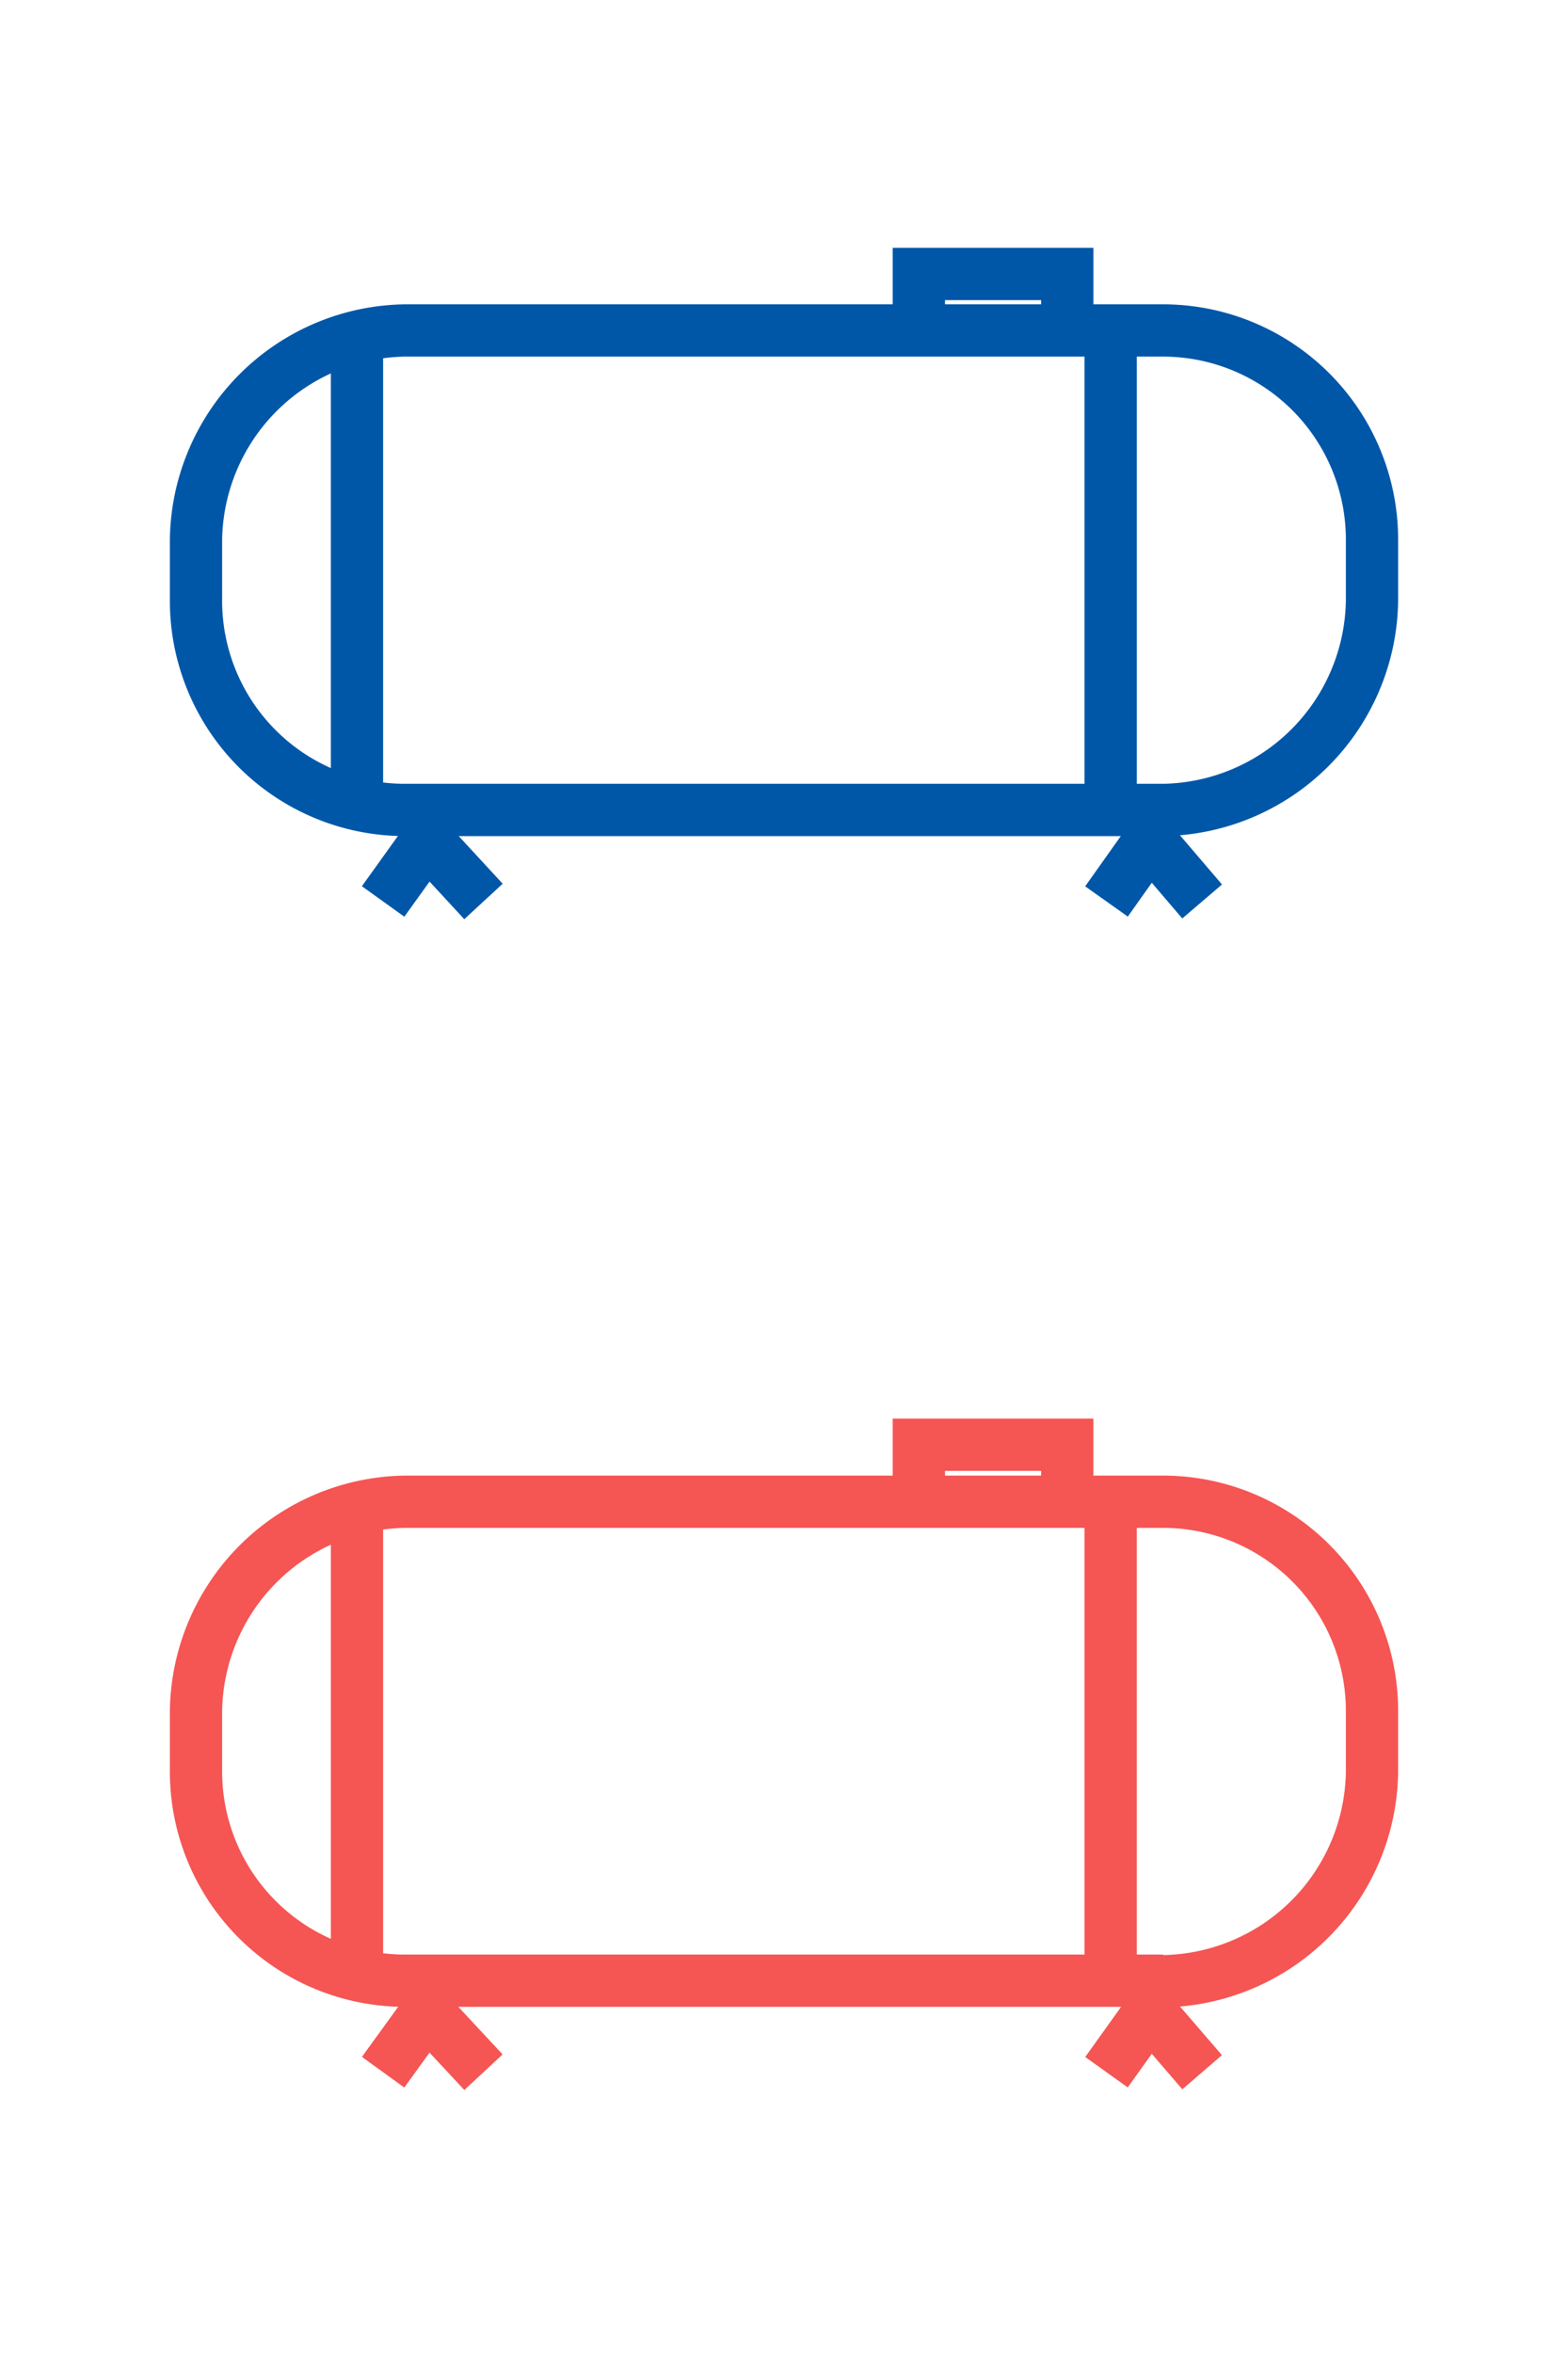
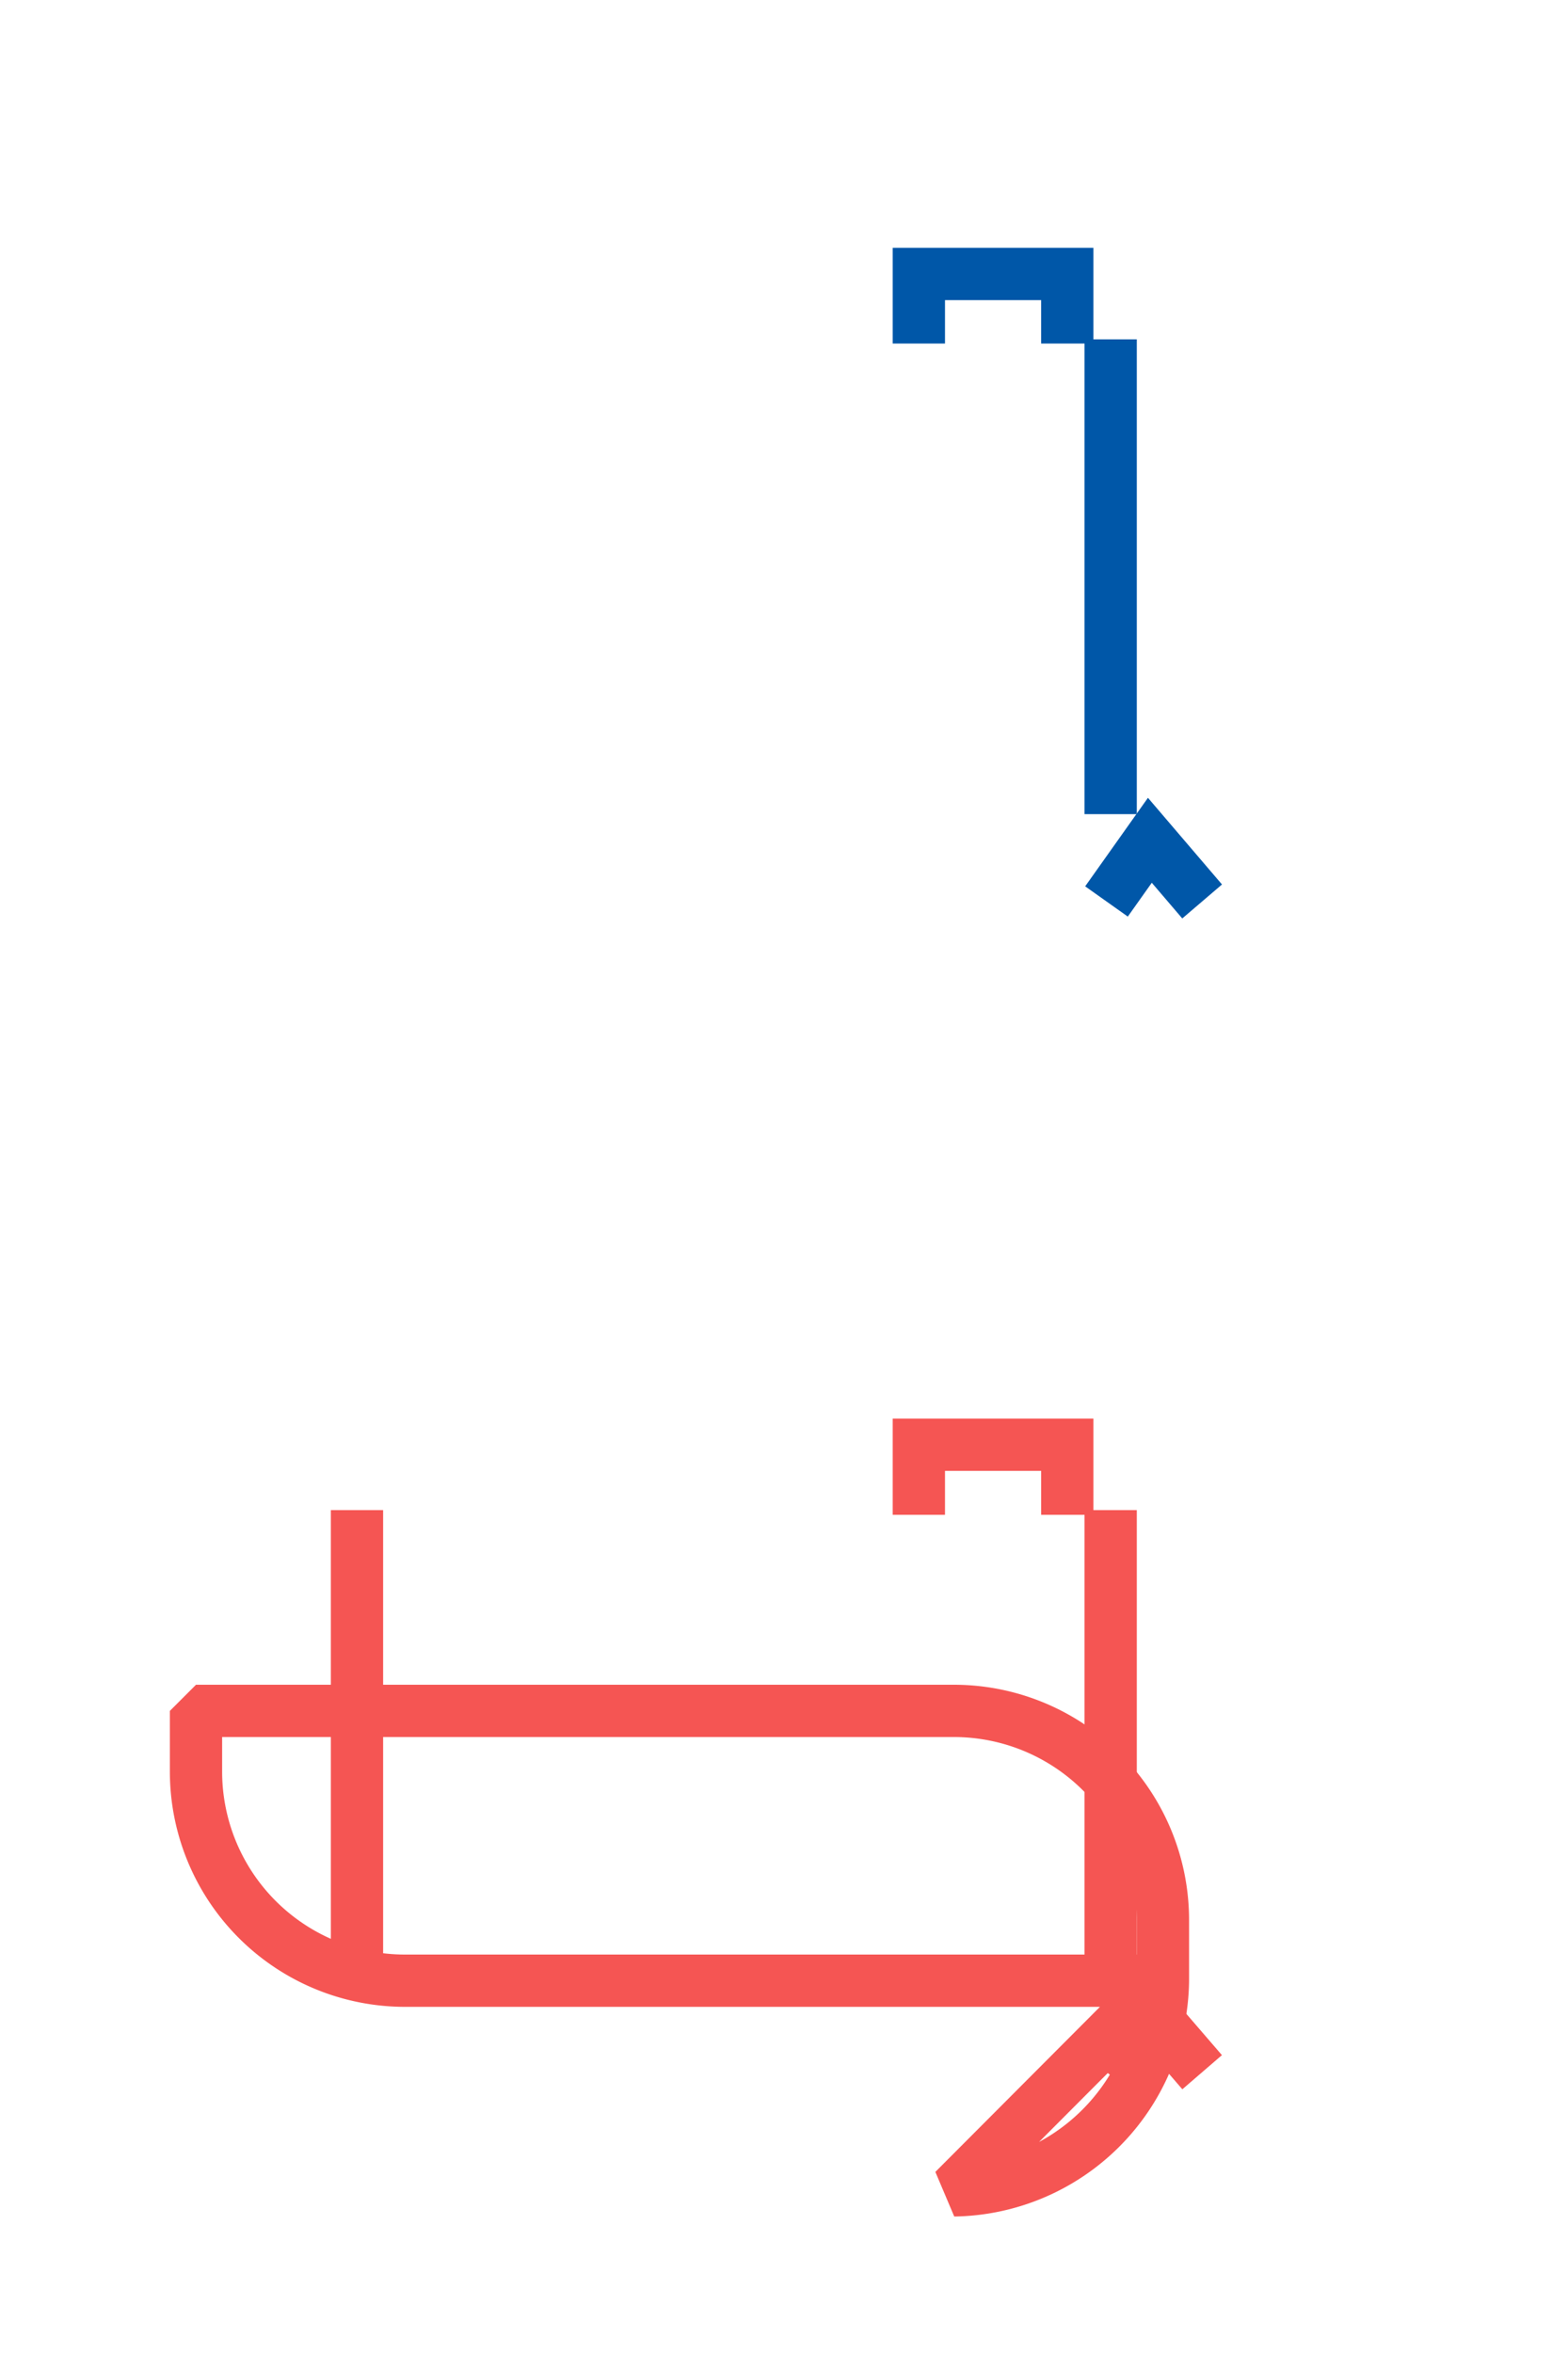
<svg xmlns="http://www.w3.org/2000/svg" id="Warstwa_1" data-name="Warstwa 1" viewBox="0 0 30 45">
  <defs>
    <style>.cls-1,.cls-2,.cls-3{fill:none;}.cls-1{stroke:#0057a8;}.cls-2,.cls-3{stroke:#f55553;}.cls-2{stroke-linejoin:bevel;}</style>
  </defs>
  <title>menu</title>
  <g id="menu">
    <g id="MENU-2" data-name="MENU">
      <g id="Group-17">
        <g id="Group-12">
          <g id="Group-13">
            <g id="Group-11">
              <g id="Group-4">
-                 <path id="Stroke-1-Copy-4" class="cls-1" d="M22.25,15.49H7.75a4,4,0,0,1-4-4V10.32a4.06,4.06,0,0,1,4-4h14.5a4,4,0,0,1,4,4v1.17a4.06,4.06,0,0,1-4,4Z" />
-                 <path id="Stroke-3-Copy-4" class="cls-1" d="M6.83,6.49v9.08" />
                <path id="Stroke-5-Copy-4" class="cls-1" d="M21.25,6.49v9.08" />
-                 <polyline id="Stroke-7-Copy-2" class="cls-1" points="7.33 17.24 8.17 16.07 9.25 17.24" />
                <polyline id="Stroke-9-Copy-2" class="cls-1" points="21.17 17.24 22 16.07 23 17.24" />
                <polyline id="Stroke-11-Copy-2" class="cls-1" points="20.42 6.57 20.42 5.24 17.58 5.24 17.58 6.57" />
              </g>
            </g>
          </g>
        </g>
      </g>
    </g>
  </g>
  <g id="menu-3" data-name="menu">
    <g id="MENU-4" data-name="MENU">
      <g id="Group-17-2" data-name="Group-17">
        <g id="Group-12-2" data-name="Group-12">
          <g id="Group-13-2" data-name="Group-13">
            <g id="Group-11-2" data-name="Group-11">
              <g id="Group-4-2" data-name="Group-4">
-                 <path id="Stroke-1-Copy-4-2" data-name="Stroke-1-Copy-4" class="cls-2" d="M22.25,37.88H7.75a4,4,0,0,1-4-4V32.72a4.06,4.06,0,0,1,4-4h14.5a4,4,0,0,1,4,4v1.17a4.06,4.06,0,0,1-4,4Z" />
+                 <path id="Stroke-1-Copy-4-2" data-name="Stroke-1-Copy-4" class="cls-2" d="M22.25,37.88H7.75a4,4,0,0,1-4-4V32.72h14.5a4,4,0,0,1,4,4v1.17a4.06,4.06,0,0,1-4,4Z" />
                <path id="Stroke-3-Copy-4-2" data-name="Stroke-3-Copy-4" class="cls-2" d="M6.83,28.88V38" />
                <path id="Stroke-5-Copy-4-2" data-name="Stroke-5-Copy-4" class="cls-2" d="M21.25,28.88V38" />
-                 <polyline id="Stroke-7-Copy-2-2" data-name="Stroke-7-Copy-2" class="cls-2" points="7.33 39.63 8.17 38.47 9.25 39.63" />
                <polyline id="Stroke-9-Copy-2-2" data-name="Stroke-9-Copy-2" class="cls-2" points="21.17 39.63 22 38.47 23 39.63" />
                <polyline id="Stroke-11-Copy-2-2" data-name="Stroke-11-Copy-2" class="cls-3" points="20.42 28.97 20.42 27.63 17.58 27.63 17.58 28.97" />
              </g>
            </g>
          </g>
        </g>
      </g>
    </g>
  </g>
</svg>